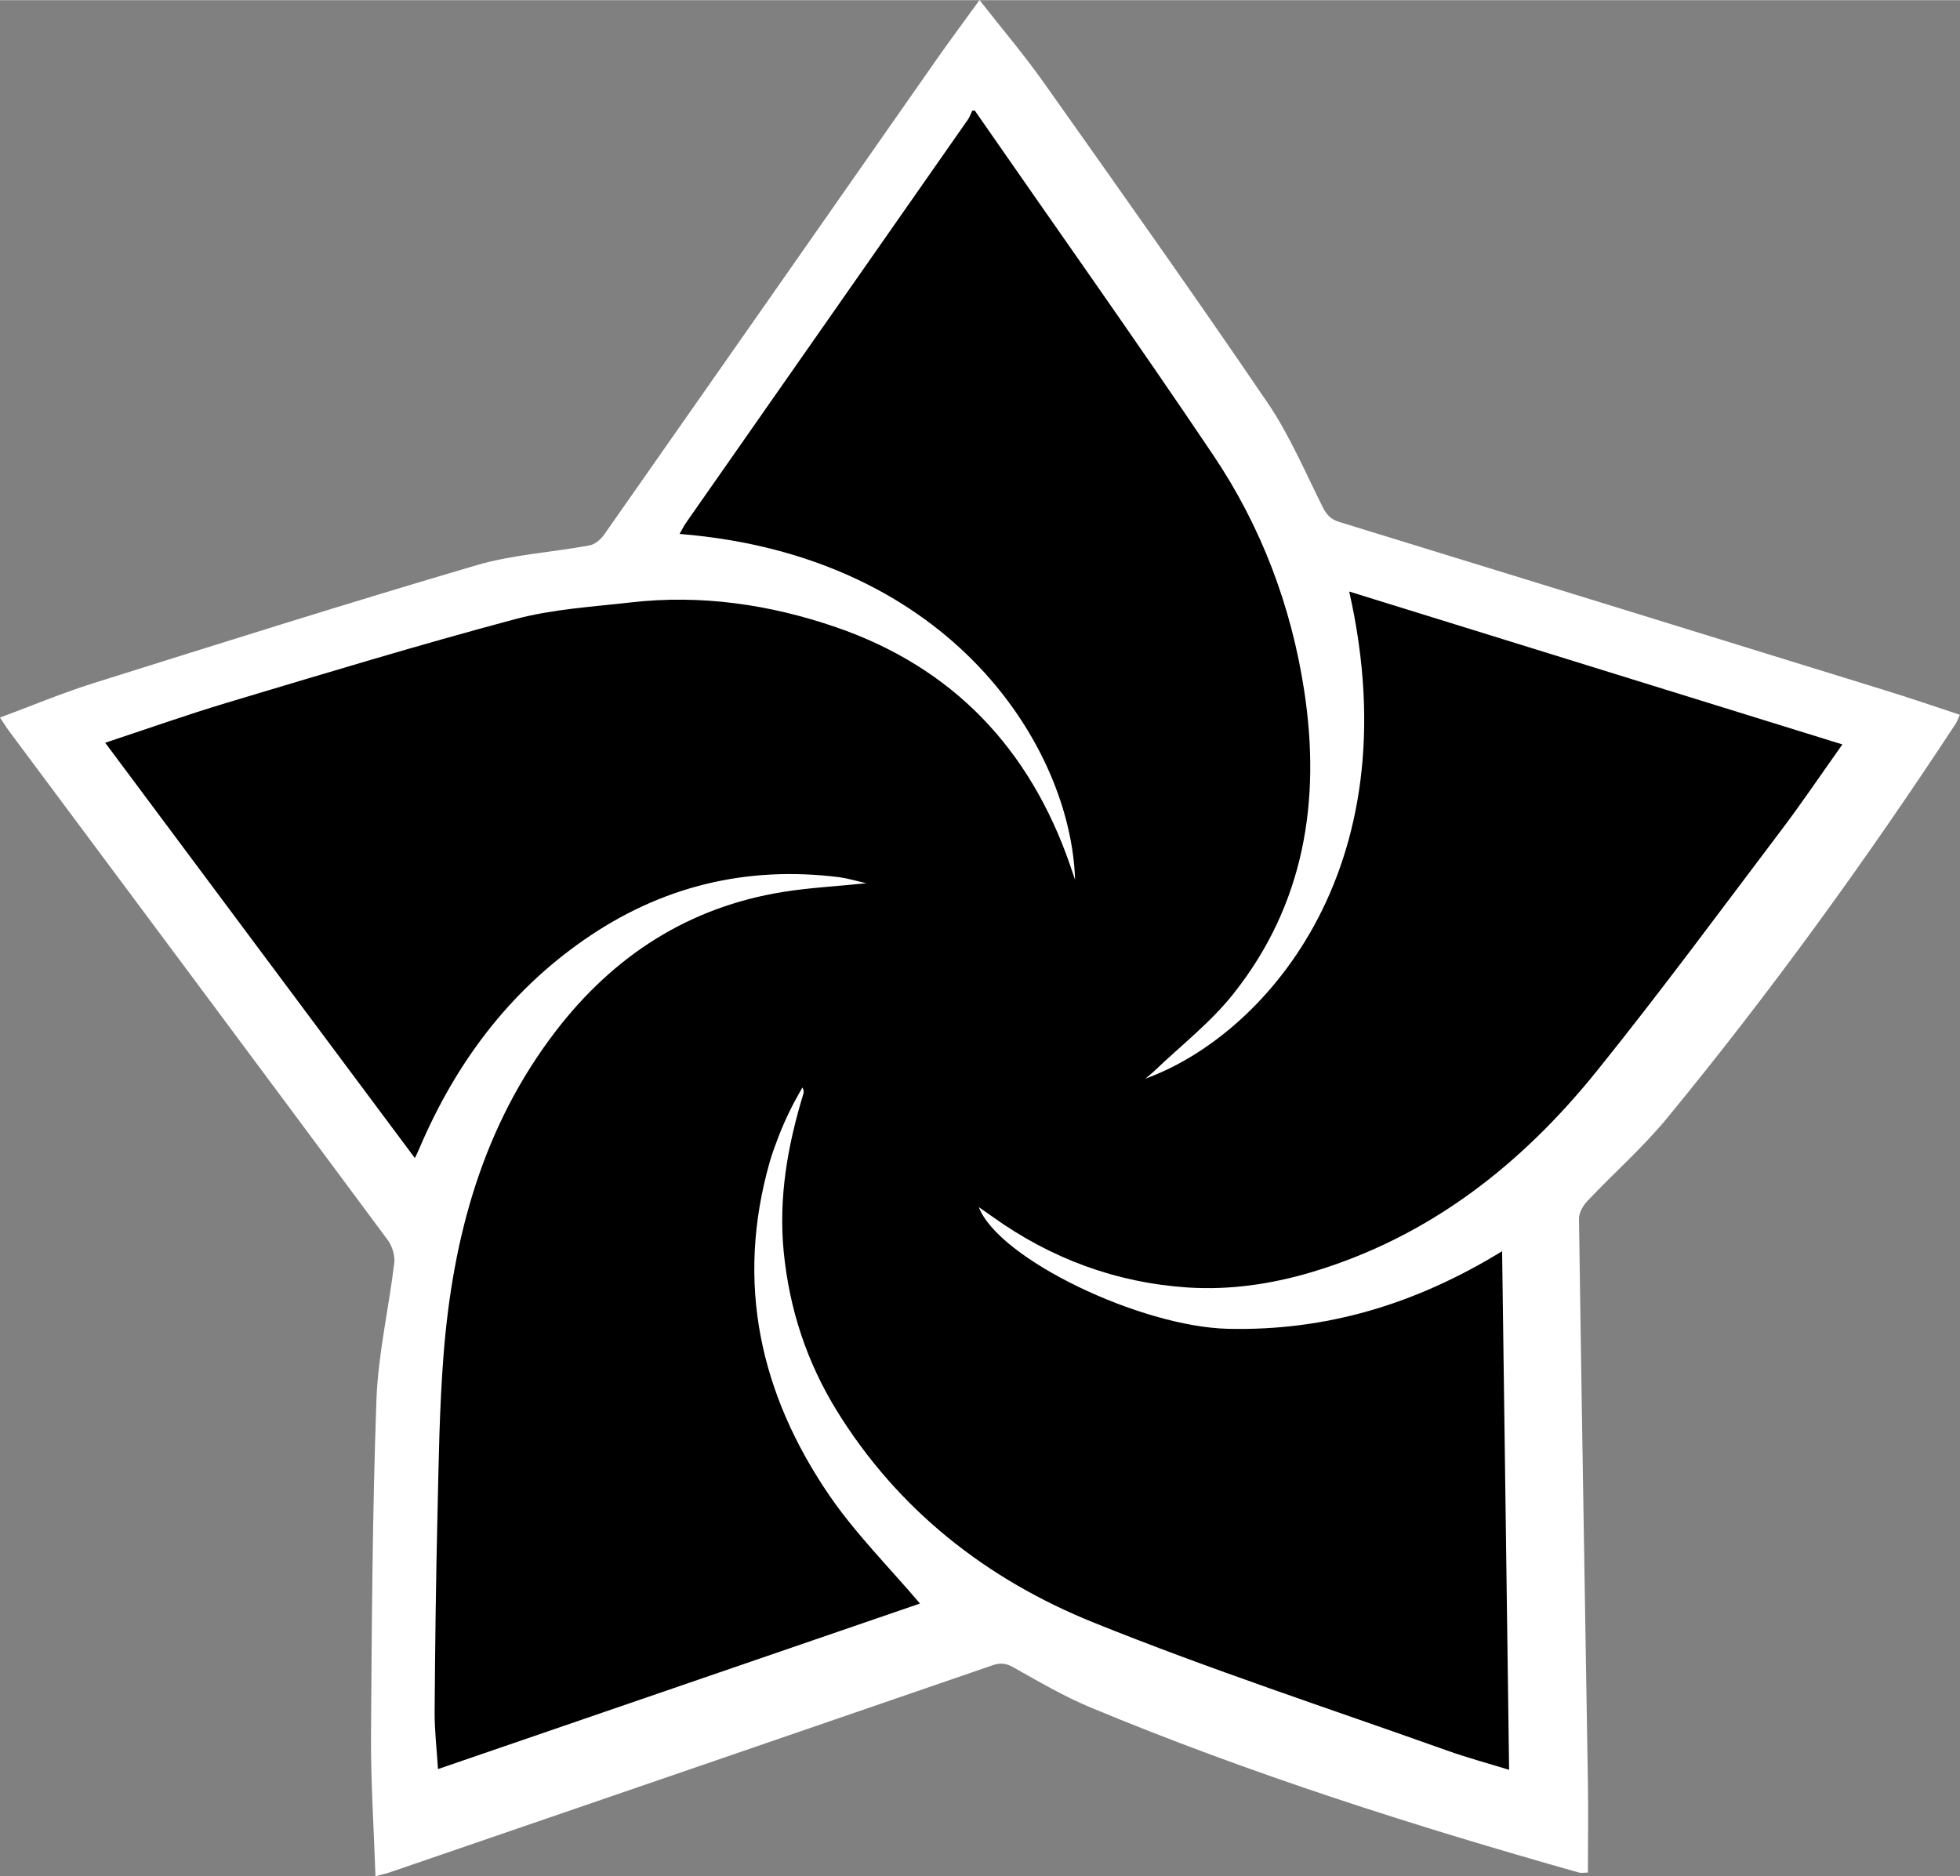
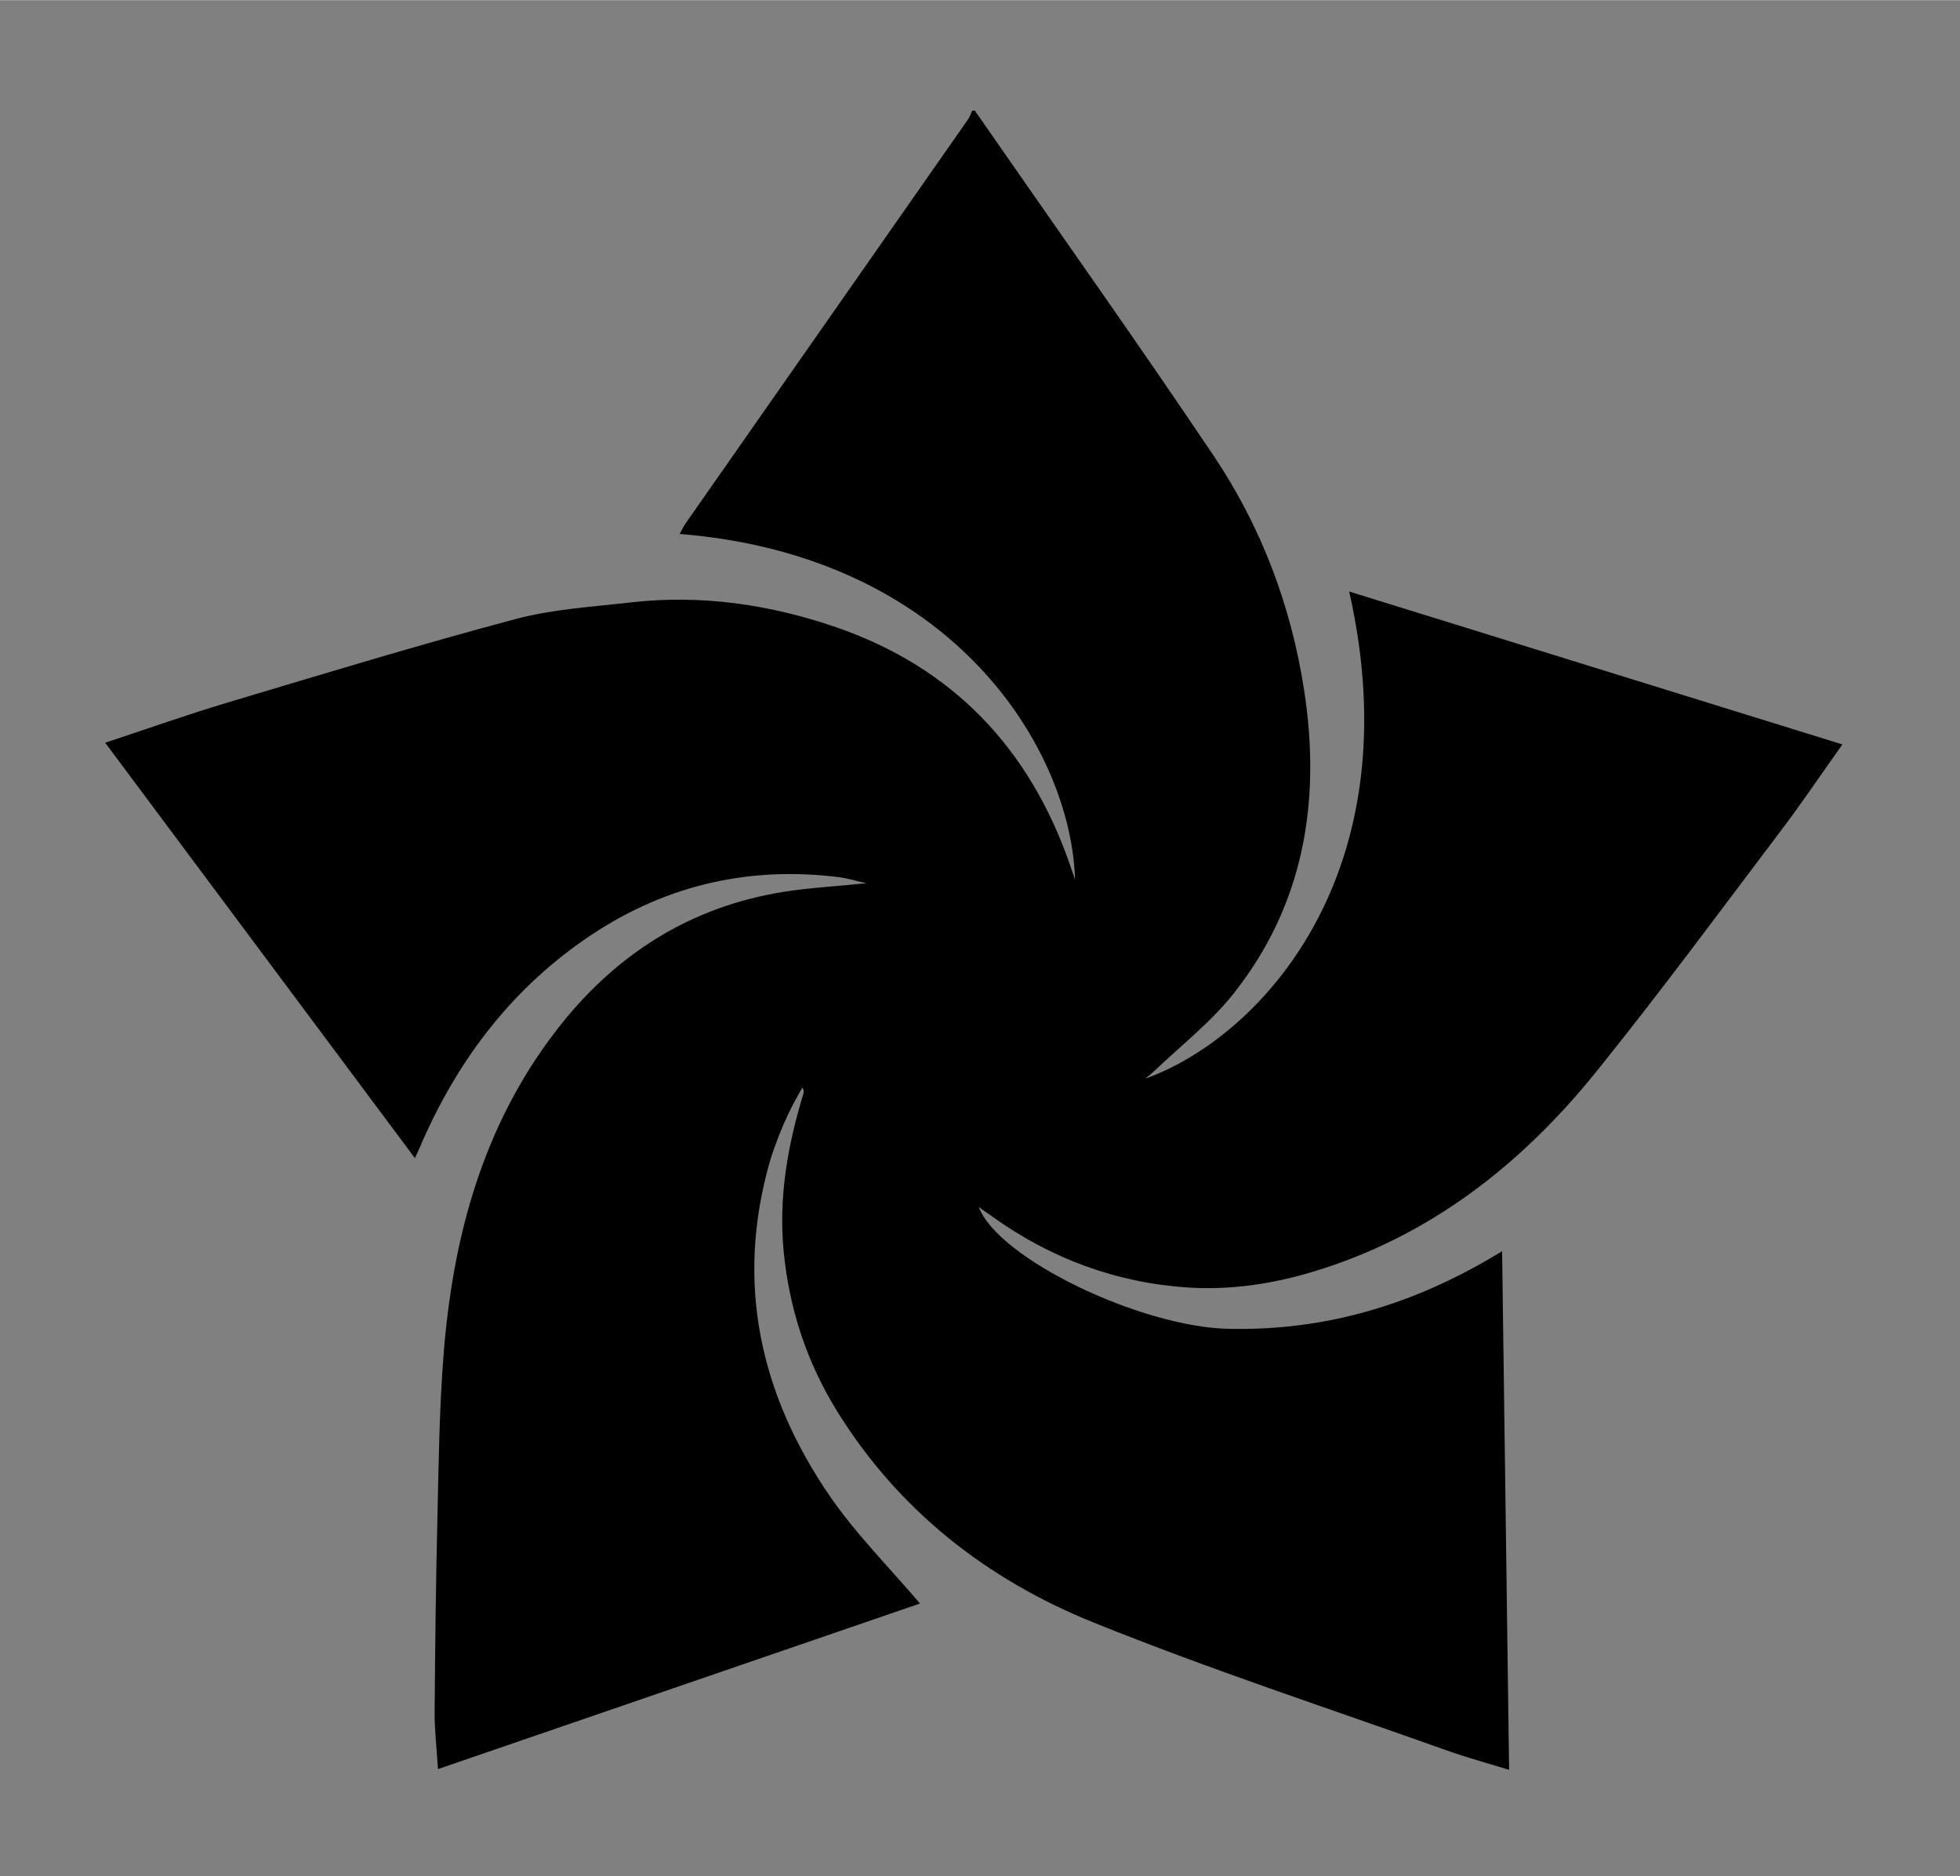
<svg xmlns="http://www.w3.org/2000/svg" viewBox="0 0 162.66 155.69" width="25.07" height="24">
  <rect x="0" y="0" width="162.66" height="155.69" fill="#808080" stroke="none" />
  <defs>
    <style>.aoicls-1{fill:#fff}</style>
  </defs>
  <g id="aoiLaag_1">
-     <path class="aoicls-1" d="M31.16 155.69c-.13-3.92-.39-7.74-.37-11.57.06-9.32.12-18.63.45-27.94.14-3.8 1.02-7.57 1.48-11.37.07-.62-.17-1.41-.55-1.92C21.72 88.8 11.24 74.74.76 60.67c-.23-.31-.43-.64-.76-1.13 2.66-.99 5.14-2.03 7.71-2.84 10.59-3.33 21.18-6.67 31.82-9.8 3.03-.89 6.27-1.07 9.4-1.65.45-.08.94-.51 1.22-.91 9.22-13.15 18.41-26.31 27.61-39.47 1.12-1.59 2.28-3.15 3.53-4.88 1.85 2.37 3.71 4.55 5.36 6.89 6.23 8.8 12.47 17.6 18.53 26.51 1.83 2.69 3.12 5.74 4.58 8.66.33.67.7 1.05 1.4 1.26 15.1 4.64 30.2 9.3 45.29 13.97 2.05.63 4.08 1.33 6.2 2.03-.13.28-.22.54-.36.76-7.42 11.3-15.33 22.23-23.91 32.68-2.02 2.46-4.45 4.59-6.64 6.91-.36.38-.71.98-.7 1.48.22 15.59.49 31.19.74 46.78.04 2.47 0 4.95 0 7.48-.29 0-.53.05-.74 0-13.72-3.88-27.3-8.2-40.48-13.68-2.24-.93-4.35-2.17-6.47-3.36-.63-.36-1.12-.38-1.76-.15-16.64 5.73-33.28 11.44-49.92 17.15-.37.13-.75.2-1.26.34z" />
    <path d="M80.93 9.21c6.6 9.52 13.31 18.96 19.77 28.57 3.96 5.89 6.45 12.47 7.53 19.49 1.41 9.16.02 17.8-5.89 25.22-1.89 2.38-4.36 4.29-6.57 6.41-.2.19-.42.36-.72.61 9.59-3.45 22.2-17.09 16.92-40.43 13.68 4.24 27.2 8.43 40.93 12.69-1.78 2.5-3.37 4.87-5.09 7.14-5.05 6.68-10.02 13.42-15.27 19.94-6.26 7.78-13.89 13.78-23.63 16.7-3.37 1.01-6.84 1.52-10.35 1.29-5.96-.4-11.37-2.41-16.23-5.9-.35-.25-.71-.5-1.1-.77 1.64 4.3 13.42 9.93 20.68 10.1 8.15.19 15.58-2.04 22.75-6.44.2 14.41.39 28.59.58 43.04-1.9-.58-3.56-1.03-5.18-1.61-9.79-3.49-19.69-6.73-29.32-10.62-8.85-3.57-16.2-9.32-21.3-17.58-2.48-4.03-3.93-8.41-4.4-13.18-.44-4.53.33-8.84 1.63-13.11.04-.14.06-.29-.08-.53-.34.62-.7 1.23-1.01 1.87-.35.71-.67 1.44-.96 2.18-.27.7-.53 1.41-.74 2.13-2.86 10.04-.81 19.27 4.97 27.71 2.17 3.16 4.93 5.92 7.5 8.94-13.15 4.52-26.5 9.1-40 13.74-.11-1.7-.29-3.23-.28-4.76.04-5.52.11-11.03.24-16.55.1-4.35.16-8.71.5-13.05.76-9.76 3.24-18.99 9.33-26.91C50.94 79.3 57.15 75.27 65 74.01c2.18-.35 4.39-.46 6.9-.72-.92-.21-1.57-.41-2.24-.5-7.74-.97-14.82.76-21.22 5.22-6.26 4.36-10.62 10.24-13.6 17.2-.06.14-.13.29-.19.43-.05.1-.09.19-.22.46L8.73 61.63c3.51-1.16 6.8-2.33 10.14-3.33 7.94-2.38 15.88-4.79 23.89-6.93 3.11-.83 6.4-1.02 9.62-1.39 5.82-.66 11.5.17 17 2.06 9.72 3.35 16.09 10.09 19.43 19.76.11.33.22.65.41 1.2-.33-10.85-10.13-26.87-32.82-28.7.2-.35.34-.65.53-.92 7.8-11.16 15.61-22.32 23.41-33.49.15-.22.23-.48.35-.72h.24v.04z" />
  </g>
</svg>